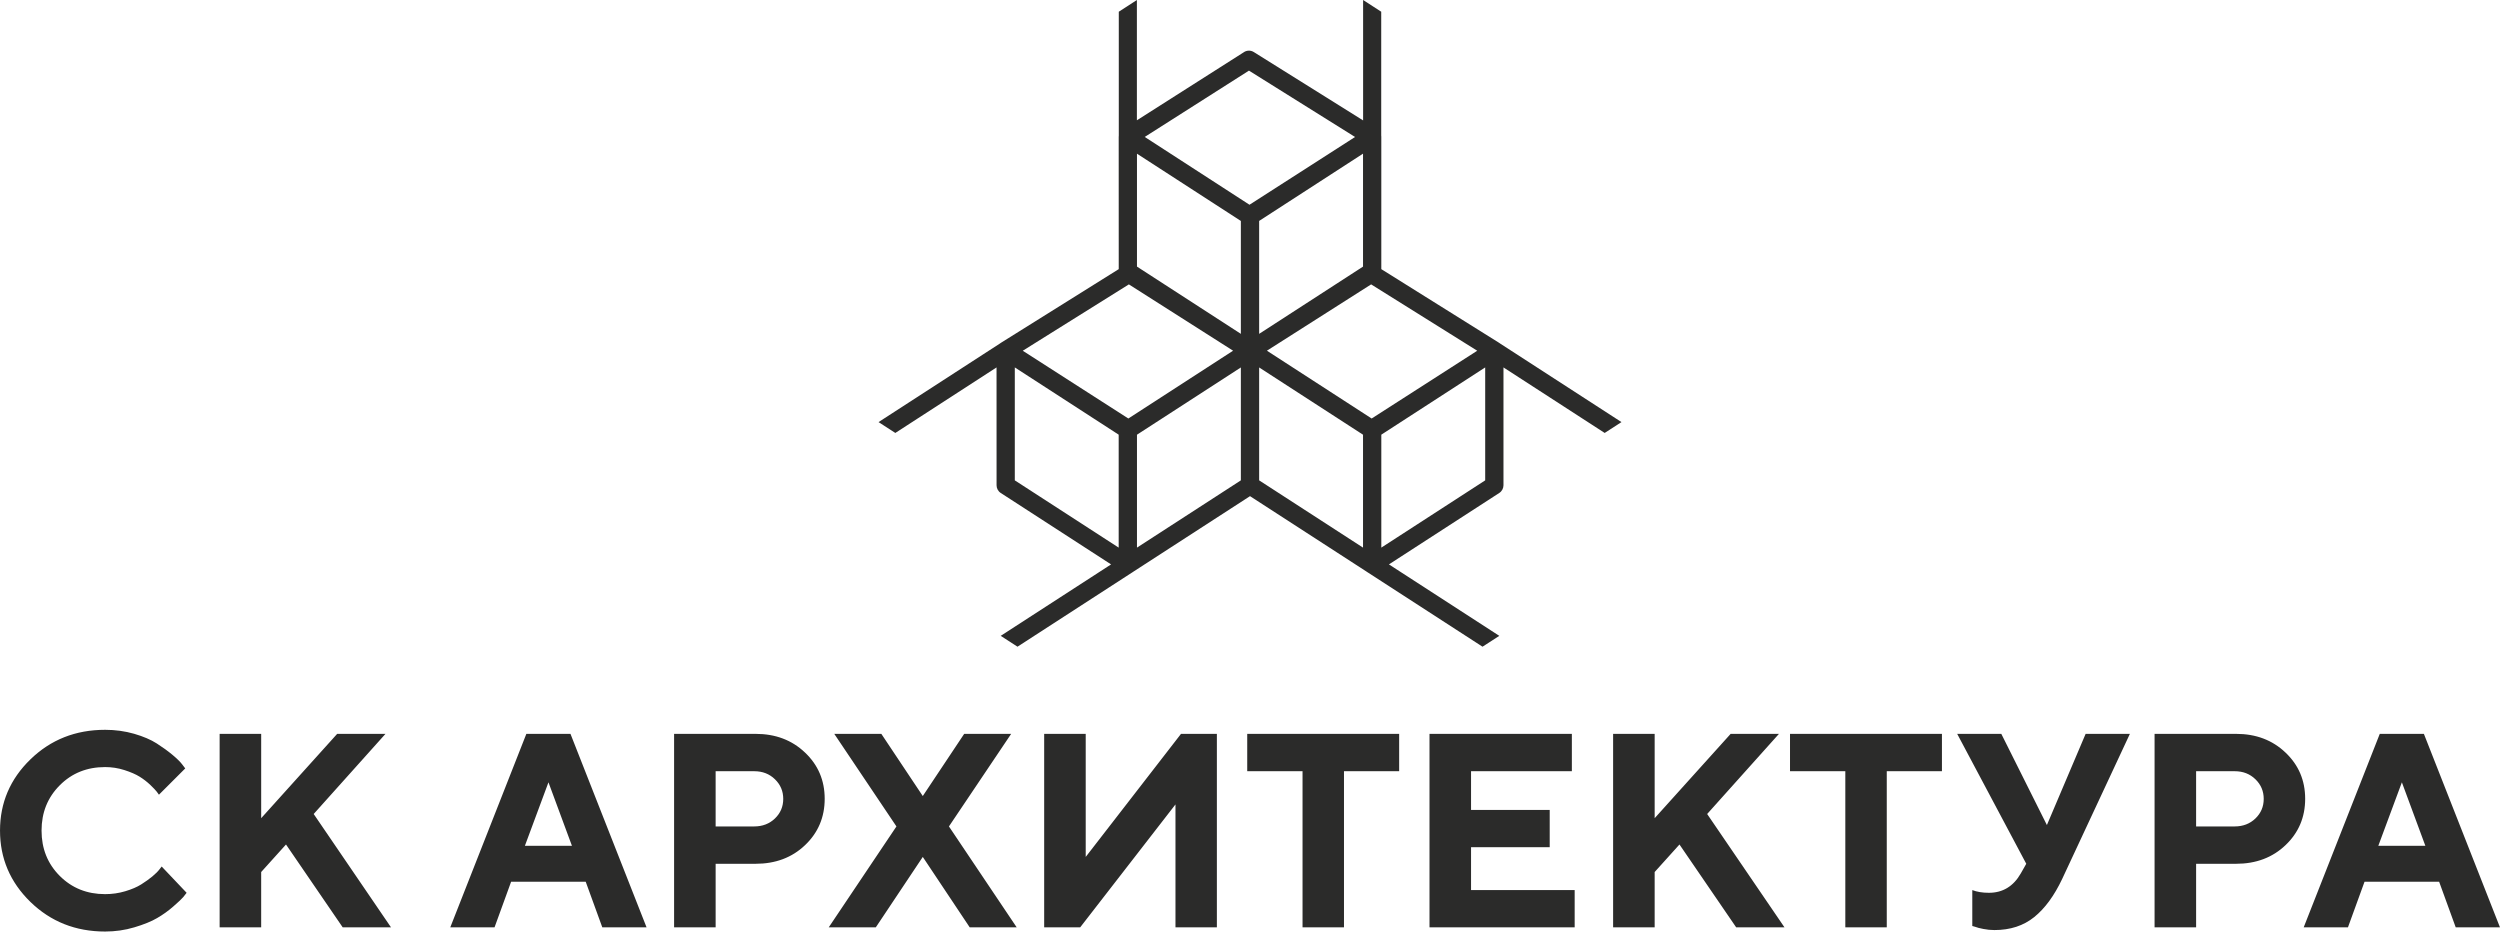
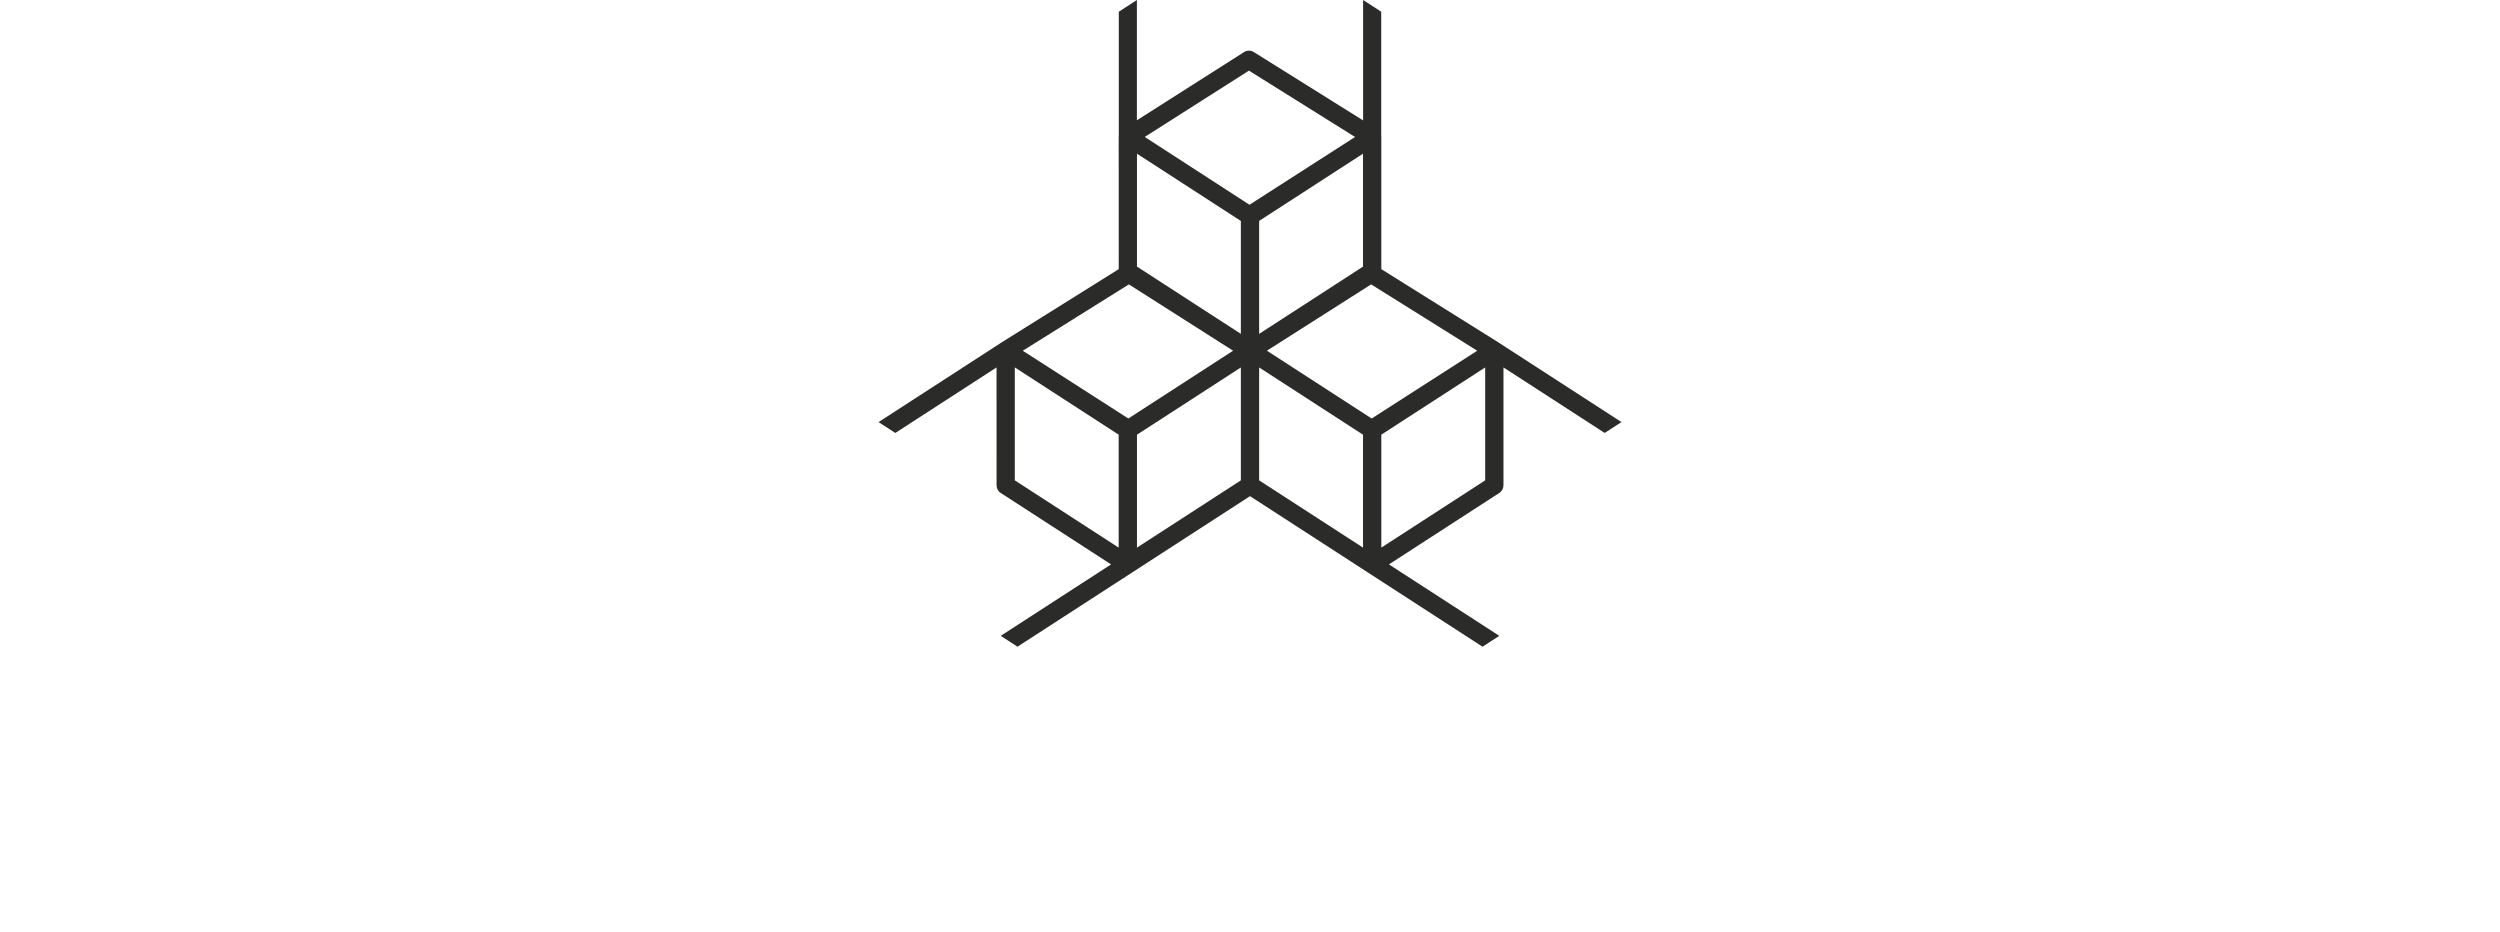
<svg xmlns="http://www.w3.org/2000/svg" xml:space="preserve" width="100mm" height="37.261mm" version="1.1" style="shape-rendering:geometricPrecision; text-rendering:geometricPrecision; image-rendering:optimizeQuality; fill-rule:evenodd; clip-rule:evenodd" viewBox="0 0 9740.1 3629.31">
  <defs>
    <style type="text/css"> .fil0 {fill:#2B2B2A;fill-rule:nonzero} </style>
  </defs>
  <g id="Слой_x0020_1">
    <g id="_2935381728400">
-       <path class="fil0" d="M409.45 2843.4c39.65,0 77.33,5.22 113.04,15.44 35.7,10.4 65.13,22.98 88.11,37.68 22.96,14.72 43.24,29.42 60.98,44.13 17.6,14.72 30.34,27.1 38.05,37.33l12.02 15.79 -102.47 102.45c-2.14,-2.86 -5.02,-6.82 -8.59,-11.84 -3.79,-5.02 -12.03,-13.64 -24.77,-26.03 -12.74,-12.18 -26.74,-22.95 -41.81,-32.29 -15.07,-9.33 -34.81,-17.93 -59.39,-25.83 -24.57,-7.91 -49.53,-11.67 -75.18,-11.67 -70.51,0 -129.37,23.5 -176.57,70.89 -47.37,47.36 -71.03,106.21 -71.03,176.55 0,70.51 23.67,129.37 71.03,176.73 47.2,47.19 106.06,70.87 176.57,70.87 27.27,0 53.46,-3.77 78.58,-11.29 25.13,-7.55 45.77,-16.33 62.27,-26.75 16.51,-10.4 31.03,-20.81 43.61,-31.22 12.74,-10.6 21.71,-19.74 27.46,-27.46l8.43 -10.95 97.25 102.46c-2.88,4.13 -7.19,9.69 -12.93,16.51 -5.74,6.81 -18.64,19.02 -38.39,36.24 -19.73,17.41 -41.09,32.65 -63.7,45.74 -22.43,13.29 -52.22,25.13 -88.82,36.08 -36.59,10.96 -74.46,16.33 -113.75,16.33 -115.01,0 -211.91,-38.57 -291.03,-115.37 -78.94,-76.99 -118.42,-169.57 -118.42,-277.93 0,-108.21 39.48,-200.79 118.42,-277.4 79.13,-76.79 176.02,-115.21 291.03,-115.21zm608.08 15.79l0 328.54 296.06 -328.54 188.22 0 -279.73 312.21 301.25 441.58 -188.21 0 -220.89 -322.78 -96.71 107.28 0 215.5 -161.85 0 0 -753.79 161.85 0zm1210.78 436.2l-91.51 -247.44 -91.87 247.44 183.38 0zm53.65 139.95l-290.67 0 -64.59 177.64 -172.43 0 296.4 -753.79 171.9 0 296.42 753.79 -172.43 0 -64.61 -177.64zm344.31 -576.15l317.6 0c77.34,0 141.56,24.24 192.52,72.87 51.15,48.44 76.63,108.54 76.63,180.14 0,71.77 -25.48,131.87 -76.26,180.31 -50.78,48.62 -115.19,72.87 -192.88,72.87l-155.74 0 0 247.6 -161.85 0 0 -753.79zm312.21 145.52l-150.36 0 0 215.15 150.36 0c32.31,0 59.22,-10.4 80.75,-31.05 21.53,-20.81 32.3,-46.1 32.3,-76.25 0,-30.15 -10.77,-55.63 -32.3,-76.44 -21.53,-21 -48.44,-31.41 -80.75,-31.41zm656.71 333.93l-183.03 274.34 -183.36 0 263.75 -393.12 -242.23 -360.67 183.39 0 161.47 242.25 161.31 -242.25 183.03 0 -242.41 360.67 263.94 393.12 -183.03 0 -182.83 -274.34zm1145.84 274.34l-161.31 0 0 -478.89 -371.24 478.89 -140.33 0 0 -753.79 161.85 0 0 479.45 371.24 -479.45 139.78 0 0 753.79zm118.24 -753.79l591.93 0 0 145.52 -214.96 0 0 608.27 -161.47 0 0 -608.27 -215.5 0 0 -145.52zm872.02 608.63l403.72 0 0 145.16 -565.58 0 0 -753.79 554.63 0 0 145.52 -392.77 0 0 150.9 306.46 0 0 145.16 -306.46 0 0 167.05zm715.38 -608.63l0 328.54 296.06 -328.54 188.22 0 -279.73 312.21 301.25 441.58 -188.22 0 -220.89 -322.78 -96.7 107.28 0 215.5 -161.85 0 0 -753.79 161.85 0zm527.33 0l591.93 0 0 145.52 -214.95 0 0 608.27 -161.47 0 0 -608.27 -215.51 0 0 -145.52zm823.23 0l177.64 355.28 150.9 -355.28 172.43 0 -263.95 565.57c-30.86,65.13 -67.1,114.66 -108.73,148.22 -41.81,33.72 -93.49,50.6 -155.21,50.6 -14.36,0 -28.71,-1.45 -43.05,-4.31 -14.36,-2.69 -24.95,-5.57 -32.12,-8.43l-10.96 -3.07 0 -139.95c17.96,6.99 39.49,10.59 64.61,10.59 54.01,0 95.44,-25.12 124.16,-75.17l21.53 -37.86 -269.13 -506.18 171.88 0zm597.13 0l317.6 0c77.34,0 141.56,24.24 192.52,72.87 51.15,48.44 76.63,108.54 76.63,180.14 0,71.77 -25.48,131.87 -76.26,180.31 -50.78,48.62 -115.19,72.87 -192.88,72.87l-155.74 0 0 247.6 -161.85 0 0 -753.79zm312.21 145.52l-150.36 0 0 215.15 150.36 0c32.31,0 59.22,-10.4 80.75,-31.05 21.54,-20.81 32.3,-46.1 32.3,-76.25 0,-30.15 -10.76,-55.63 -32.3,-76.44 -21.53,-21 -48.44,-31.41 -80.75,-31.41zm742.84 290.68l-91.51 -247.44 -91.87 247.44 183.38 0zm53.65 139.95l-290.68 0 -64.58 177.64 -172.43 0 296.4 -753.79 171.9 0 296.42 753.79 -172.43 0 -64.61 -177.64z" />
      <path class="fil0" d="M4459.97 533.54l408.07 264.19 411.34 -264.02 -413.4 -258.56 -406.02 258.39zm-30.62 -533.54l0 468.67 415.15 -264.22c11.44,-8.55 27.41,-9.71 40.26,-1.73l425.99 266.42 0 -469.14 0.02 0 70.56 45.69 0 482.4 0.28 3.01 0.02 0.3 0.04 1.9 0 1.24 0 514.07 459.21 287.21c1.14,0.71 2.21,1.48 3.27,2.32l473.19 306.36 -65.37 42.31 -394.33 -255.32 0 459.28c-0.15,11.62 -5.84,23.01 -16.29,29.79l-429.97 278.38 429.97 278.37 -65.37 42.31 -446.76 -289.24 -0.06 -0.04 -0.02 0 -0.31 -0.19 -0.2 -0.1 -0.1 -0.07 -0.32 -0.18 -0.09 -0.07 -0.22 -0.12 -0.28 -0.17 -0.02 -0.02 -0.31 -0.19 -0.18 -0.12 -0.11 -0.07 -0.3 -0.2 -0.09 -0.04 -0.22 -0.14 -0.28 -0.2 -0.3 -0.2 -0.19 -0.13 -0.1 -0.08 -0.29 -0.2 -0.08 -0.06 -0.2 -0.15 -0.28 -0.2 -0.28 -0.22 -454.34 -294.16 -454.36 294.16 -0.28 0.22 -0.29 0.2 -0.2 0.15 -0.08 0.06 -0.28 0.2 -0.11 0.08 -0.18 0.13 -0.31 0.2 -0.28 0.2 -0.22 0.14 -0.08 0.04 -0.31 0.2 -0.1 0.07 -0.19 0.12 -0.3 0.19 -0.02 0.02 -0.29 0.17 -0.22 0.12 -0.08 0.07 -0.33 0.18 -0.1 0.07 -0.2 0.1 -0.3 0.19 -0.02 0 -0.07 0.04 -446.74 289.22 -65.36 -42.31 429.94 -278.35 -429.96 -278.38c-10.45,-6.78 -16.15,-18.17 -16.17,-29.79l-0.11 -459.28 -394.35 255.32 -65.36 -42.31 473.11 -306.31 0.19 -0.14c1.01,-0.82 2.07,-1.55 3.18,-2.22l459.32 -287.28 -0.13 -515.25c0,-1.69 0.13,-3.34 0.35,-4.97l0 -482.64 70.58 -45.69zm405.07 860.84l-404.73 -262.04 0 439.91 404.73 262.02 0 -439.89zm475.98 -262.16l-404.71 262.04 0 440.02 404.71 -262.02 0 -440.04zm-374.43 767.69l408.05 264.19 411.34 -264.03 -413.38 -258.55 -406.02 258.39zm374.43 327.29l-404.71 -262.03 0 439.91 404.71 262.04 0 -439.92zm475.98 -262.15l-404.71 262.04 0 440.04 404.71 -262.04 0 -440.04zm-951.96 0.13l-404.73 262.03 0 439.92 404.73 -262.04 0 -439.91zm-438.34 198.93l408.07 -264.19 -406.02 -258.39 -413.41 258.55 411.35 264.03zm-37.66 62.98l-404.71 -262.04 0 440.04 404.71 262.04 0 -440.04z" />
    </g>
  </g>
</svg>